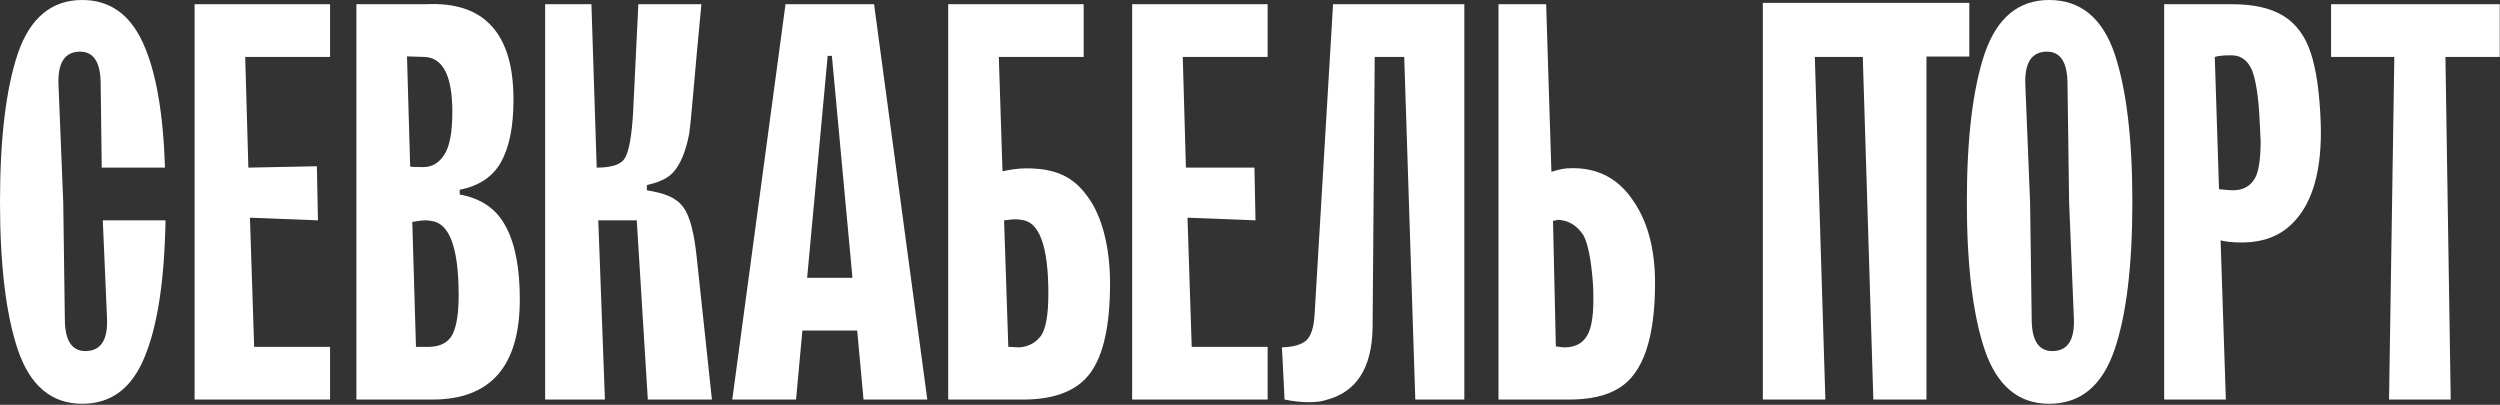
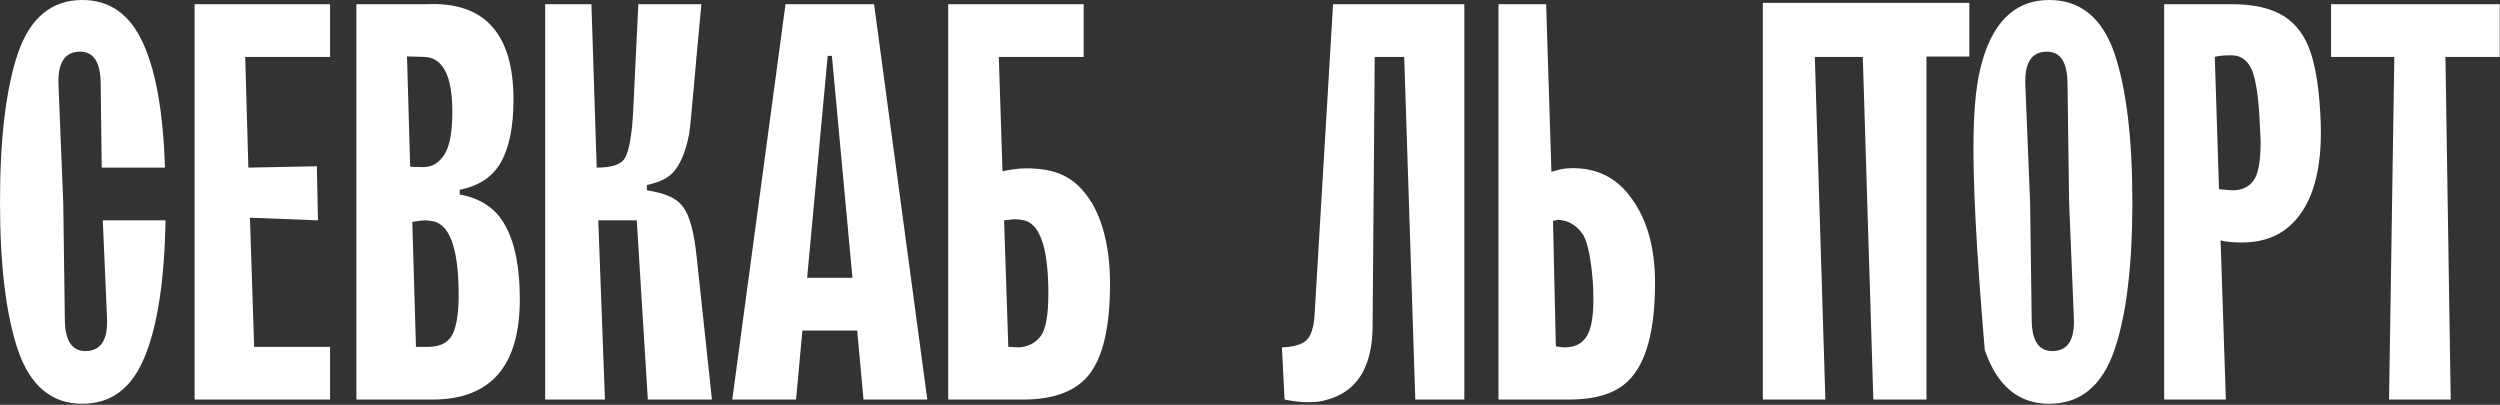
<svg xmlns="http://www.w3.org/2000/svg" viewBox="0 0 261.00 42.26" data-guides="{&quot;vertical&quot;:[],&quot;horizontal&quot;:[]}">
  <rect x="0" y="0" width="261.00" height="42.26" fill="#333333" stroke="none" />
  <defs />
  <path fill="#ffffff" stroke="none" fill-opacity="1" stroke-width="1" stroke-opacity="1" alignment-baseline="baseline" baseline-shift="baseline" id="tSvg1954d56ba18" title="Path 1" d="M8.585 0C11.447 0 13.556 1.486 14.914 4.457C16.271 7.393 17.041 11.74 17.225 17.5C15.024 17.5 12.822 17.5 10.621 17.5C10.584 14.602 10.548 11.703 10.511 8.805C10.511 6.53 9.796 5.393 8.365 5.393C6.751 5.393 5.998 6.567 6.109 8.915C6.274 13.006 6.439 17.096 6.604 21.187C6.659 25.223 6.714 29.259 6.769 33.294C6.769 35.532 7.484 36.651 8.915 36.651C10.529 36.651 11.281 35.495 11.171 33.184C11.025 29.79 10.878 26.397 10.731 23.003C12.914 23.003 15.097 23.003 17.28 23.003C17.17 29.314 16.436 34.083 15.079 37.311C13.758 40.54 11.593 42.154 8.585 42.154C5.393 42.154 3.155 40.283 1.871 36.541C0.624 32.836 0 27.681 0 21.077C0 14.437 0.624 9.264 1.871 5.558C3.155 1.853 5.393 0 8.585 0Z" />
-   <path fill="#ffffff" stroke="none" fill-opacity="1" stroke-width="1" stroke-opacity="1" alignment-baseline="baseline" baseline-shift="baseline" clip-rule="evenodd" fill-rule="evenodd" id="tSvgb2802659e8" title="Path 2" d="M213.924 0C217.189 0 219.464 1.853 220.747 5.558C221.995 9.264 222.618 14.437 222.618 21.077C222.618 27.754 221.995 32.909 220.747 36.541C219.464 40.283 217.189 42.154 213.924 42.154C210.731 42.154 208.494 40.283 207.21 36.541C205.962 32.836 205.339 27.681 205.339 21.077C205.339 14.437 205.962 9.264 207.21 5.558C208.494 1.853 210.731 0 213.924 0ZM213.703 5.393C212.089 5.393 211.337 6.567 211.447 8.915C211.613 13.006 211.778 17.096 211.943 21.187C211.998 25.223 212.053 29.259 212.108 33.294C212.108 35.532 212.822 36.651 214.254 36.651C215.868 36.651 216.62 35.495 216.51 33.184C216.345 29.148 216.179 25.113 216.014 21.077C215.959 16.986 215.904 12.896 215.849 8.805C215.849 6.53 215.135 5.393 213.703 5.393Z" />
+   <path fill="#ffffff" stroke="none" fill-opacity="1" stroke-width="1" stroke-opacity="1" alignment-baseline="baseline" baseline-shift="baseline" clip-rule="evenodd" fill-rule="evenodd" id="tSvgb2802659e8" title="Path 2" d="M213.924 0C217.189 0 219.464 1.853 220.747 5.558C221.995 9.264 222.618 14.437 222.618 21.077C222.618 27.754 221.995 32.909 220.747 36.541C219.464 40.283 217.189 42.154 213.924 42.154C210.731 42.154 208.494 40.283 207.21 36.541C205.339 14.437 205.962 9.264 207.21 5.558C208.494 1.853 210.731 0 213.924 0ZM213.703 5.393C212.089 5.393 211.337 6.567 211.447 8.915C211.613 13.006 211.778 17.096 211.943 21.187C211.998 25.223 212.053 29.259 212.108 33.294C212.108 35.532 212.822 36.651 214.254 36.651C215.868 36.651 216.62 35.495 216.51 33.184C216.345 29.148 216.179 25.113 216.014 21.077C215.959 16.986 215.904 12.896 215.849 8.805C215.849 6.53 215.135 5.393 213.703 5.393Z" />
  <path fill="#ffffff" stroke="none" fill-opacity="1" stroke-width="1" stroke-opacity="1" alignment-baseline="baseline" baseline-shift="baseline" id="tSvgaa1855958b" title="Path 3" d="M152.875 41.714C151.169 41.714 149.463 41.714 147.757 41.714C147.372 29.79 146.987 17.867 146.601 5.943C145.574 5.943 144.547 5.943 143.52 5.943C143.446 15.372 143.373 24.801 143.299 34.23C143.226 38.449 141.594 40.962 138.402 41.769C137.998 41.916 137.393 41.989 136.586 41.989C135.852 41.989 135.026 41.897 134.109 41.714C134.018 39.898 133.926 38.082 133.834 36.266C135.008 36.229 135.852 35.991 136.366 35.55C136.879 35.073 137.173 34.156 137.246 32.799C137.888 22.013 138.53 11.226 139.172 0.44C143.74 0.44 148.308 0.44 152.875 0.44C152.875 14.198 152.875 27.956 152.875 41.714Z" />
  <path fill="#ffffff" stroke="none" fill-opacity="1" stroke-width="1" stroke-opacity="1" alignment-baseline="baseline" baseline-shift="baseline" id="tSvg15298f4a665" title="Path 4" d="M34.459 5.943C31.505 5.943 28.552 5.943 25.599 5.943C25.709 9.796 25.819 13.648 25.929 17.5C28.314 17.452 30.698 17.404 33.083 17.357C33.12 19.239 33.156 21.121 33.193 23.003C30.827 22.912 28.46 22.82 26.094 22.728C26.241 27.222 26.387 31.716 26.534 36.211C29.176 36.211 31.817 36.211 34.459 36.211C34.459 38.045 34.459 39.88 34.459 41.714C29.744 41.714 25.03 41.714 20.316 41.714C20.316 27.956 20.316 14.198 20.316 0.44C25.03 0.44 29.744 0.44 34.459 0.44C34.459 2.275 34.459 4.109 34.459 5.943Z" />
  <path fill="#ffffff" stroke="none" fill-opacity="1" stroke-width="1" stroke-opacity="1" alignment-baseline="baseline" baseline-shift="baseline" clip-rule="evenodd" fill-rule="evenodd" id="tSvg8fc0665318" title="Path 5" d="M44.472 0.44C47.554 0.293 49.847 1.064 51.351 2.752C52.855 4.402 53.608 6.952 53.608 10.401C53.608 13.226 53.167 15.409 52.287 16.95C51.443 18.454 50.012 19.408 47.995 19.811C47.995 19.977 47.995 20.142 47.995 20.307C50.233 20.71 51.828 21.811 52.782 23.609C53.773 25.406 54.268 27.956 54.268 31.258C54.268 38.229 51.223 41.714 45.133 41.714C42.491 41.714 39.85 41.714 37.208 41.714C37.208 27.956 37.208 14.198 37.208 0.44C39.63 0.44 42.051 0.44 44.472 0.44ZM44.307 23.003C44.124 23.003 43.702 23.058 43.042 23.168C43.17 27.516 43.298 31.863 43.427 36.211C43.904 36.211 44.381 36.211 44.858 36.211C45.995 36.174 46.784 35.752 47.224 34.945C47.664 34.101 47.884 32.725 47.884 30.818C47.884 25.828 46.912 23.242 44.968 23.058C44.858 23.022 44.637 23.003 44.307 23.003ZM42.822 17.39C43.005 17.427 43.464 17.445 44.197 17.445C45.114 17.445 45.848 17.005 46.399 16.124C46.949 15.28 47.224 13.794 47.224 11.667C47.224 7.925 46.252 6.017 44.307 5.943C43.702 5.925 43.097 5.907 42.491 5.888C42.601 9.722 42.711 13.556 42.822 17.39Z" />
  <path fill="#ffffff" stroke="none" fill-opacity="1" stroke-width="1" stroke-opacity="1" alignment-baseline="baseline" baseline-shift="baseline" id="tSvg4fee9b340f" title="Path 6" d="M62.295 17.5C63.91 17.5 64.9 17.151 65.267 16.454C65.67 15.757 65.946 14.216 66.092 11.832C66.276 8.035 66.459 4.237 66.643 0.44C68.837 0.44 71.031 0.44 73.225 0.44C72.491 8.035 72.165 12.601 71.945 13.995C71.578 15.94 70.969 17.17 70.418 17.83C69.905 18.491 69.039 18.986 67.534 19.316C67.534 19.5 67.534 19.683 67.534 19.866C69.332 20.16 70.567 20.597 71.3 21.587C72.071 22.578 72.473 24.452 72.73 26.8C73.261 31.771 73.793 36.743 74.325 41.714C72.095 41.714 69.864 41.714 67.633 41.714C67.248 35.477 66.863 29.24 66.478 23.003C65.139 23.003 63.8 23.003 62.46 23.003C62.691 29.24 62.923 35.477 63.154 41.714C61.074 41.714 58.994 41.714 56.914 41.714C56.914 27.956 56.914 14.198 56.914 0.44C58.524 0.44 60.135 0.44 61.745 0.44C61.928 6.127 62.112 11.813 62.295 17.5Z" />
  <path fill="#ffffff" stroke="none" fill-opacity="1" stroke-width="1" stroke-opacity="1" alignment-baseline="baseline" baseline-shift="baseline" clip-rule="evenodd" fill-rule="evenodd" id="tSvg1963168d862" title="Path 7" d="M96.811 41.714C94.591 41.714 92.372 41.714 90.152 41.714C89.932 39.311 89.712 36.908 89.492 34.505C87.584 34.505 85.676 34.505 83.769 34.505C83.548 36.908 83.328 39.311 83.108 41.714C80.889 41.714 78.669 41.714 76.449 41.714C78.302 27.956 80.155 14.198 82.007 0.44C85.089 0.44 88.171 0.44 91.253 0.44C93.106 14.198 94.958 27.956 96.811 41.714ZM84.264 29.002C85.841 29.002 87.419 29.002 88.997 29.002C88.281 21.279 87.566 13.556 86.85 5.833C86.704 5.833 86.557 5.833 86.41 5.833C85.695 13.556 84.979 21.279 84.264 29.002Z" />
  <path fill="#ffffff" stroke="none" fill-opacity="1" stroke-width="1" stroke-opacity="1" alignment-baseline="baseline" baseline-shift="baseline" clip-rule="evenodd" fill-rule="evenodd" id="tSvga4e1075efa" title="Path 8" d="M113.136 5.943C110.183 5.943 107.229 5.943 104.276 5.943C104.404 9.924 104.533 13.905 104.661 17.885C105.285 17.738 106.269 17.576 107.113 17.576C109.938 17.576 111.91 18.277 113.487 20.442C115.102 22.57 115.888 25.938 115.888 29.607C115.888 33.936 115.209 37.036 113.852 38.907C112.494 40.778 110.146 41.714 106.807 41.714C104.203 41.714 101.598 41.714 98.993 41.714C98.993 27.956 98.993 14.198 98.993 0.44C103.707 0.44 108.422 0.44 113.136 0.44C113.136 2.275 113.136 4.109 113.136 5.943ZM105.817 22.893C105.743 22.893 105.413 22.93 104.826 23.003C104.973 27.406 105.12 31.808 105.267 36.211C105.652 36.229 106.037 36.247 106.422 36.266C107.376 36.193 108.128 35.789 108.679 35.055C109.192 34.321 109.449 32.854 109.449 30.652C109.449 25.663 108.495 23.095 106.587 22.948C106.477 22.911 106.22 22.893 105.817 22.893Z" />
-   <path fill="#ffffff" stroke="none" fill-opacity="1" stroke-width="1" stroke-opacity="1" alignment-baseline="baseline" baseline-shift="baseline" id="tSvg3ef34f168a" title="Path 9" d="M132.34 5.943C129.387 5.943 126.433 5.943 123.48 5.943C123.59 9.796 123.7 13.648 123.81 17.5C126.195 17.5 128.579 17.5 130.964 17.5C131.001 19.334 131.037 21.169 131.074 23.003C128.708 22.912 126.341 22.82 123.975 22.728C124.122 27.222 124.269 31.716 124.415 36.211C127.057 36.211 129.698 36.211 132.34 36.211C132.34 38.045 132.34 39.88 132.34 41.714C127.626 41.714 122.911 41.714 118.197 41.714C118.197 27.956 118.197 14.198 118.197 0.44C122.911 0.44 127.626 0.44 132.34 0.44C132.34 2.275 132.34 4.109 132.34 5.943Z" />
  <path fill="#ffffff" stroke="none" fill-opacity="1" stroke-width="1" stroke-opacity="1" alignment-baseline="baseline" baseline-shift="baseline" clip-rule="evenodd" fill-rule="evenodd" id="tSvg14a8973e042" title="Path 10" d="M161.968 17.94C162.849 17.683 163.211 17.555 164.201 17.555C166.88 17.555 168.971 18.674 170.475 20.912C172.017 23.113 172.786 25.993 172.786 29.552C172.786 35.312 171.54 38.962 169.044 40.503C167.761 41.31 166.017 41.714 163.817 41.714C161.359 41.714 158.901 41.714 156.442 41.714C156.442 27.956 156.442 14.198 156.442 0.44C158.101 0.44 159.759 0.44 161.417 0.44C161.601 6.274 161.784 12.107 161.968 17.94ZM162.496 22.948C162.459 22.948 162.72 22.985 162.134 23.058C162.233 27.424 162.331 31.79 162.43 36.156C163.018 36.229 163.028 36.266 163.321 36.266C164.348 36.266 165.1 35.917 165.577 35.22C166.09 34.523 166.348 33.221 166.348 31.313C166.348 30.396 166.329 29.772 166.292 29.442C166.109 27.057 165.779 25.425 165.302 24.544C164.715 23.663 163.982 23.15 163.101 23.003C162.99 22.967 162.788 22.948 162.496 22.948Z" />
  <path fill="#ffffff" stroke="none" fill-opacity="1" stroke-width="1" stroke-opacity="1" alignment-baseline="baseline" baseline-shift="baseline" id="tSvg596cb8400d" title="Path 11" d="M205.597 5.902C204.106 5.902 202.614 5.902 201.123 5.902C201.123 17.839 201.123 29.776 201.123 41.714C199.274 41.714 197.426 41.714 195.577 41.714C195.209 29.79 194.842 17.867 194.475 5.943C192.806 5.943 191.136 5.943 189.467 5.943C189.834 17.867 190.202 29.79 190.569 41.714C188.393 41.714 186.217 41.714 184.041 41.714C184.041 27.908 184.041 14.103 184.041 0.297C191.226 0.297 198.412 0.297 205.597 0.297C205.597 2.165 205.597 4.034 205.597 5.902Z" />
  <path fill="#ffffff" stroke="none" fill-opacity="1" stroke-width="1" stroke-opacity="1" alignment-baseline="baseline" baseline-shift="baseline" clip-rule="evenodd" fill-rule="evenodd" id="tSvgaee8925459" title="Path 12" d="M233.039 0.44C235.278 0.44 237.057 0.844 238.378 1.651C239.699 2.458 240.653 3.742 241.239 5.503C241.826 7.264 242.174 9.722 242.285 12.877C242.432 17.72 241.459 21.187 239.368 23.278C238.047 24.636 236.268 25.315 234.03 25.315C233.112 25.315 232.379 25.241 231.829 25.094C232.012 30.634 232.196 36.174 232.379 41.714C230.232 41.714 228.086 41.714 225.94 41.714C225.94 27.956 225.94 14.198 225.94 0.44C228.306 0.44 230.673 0.44 233.039 0.44ZM232.71 5.778C232.085 5.778 231.591 5.833 231.223 5.943C231.37 10.548 231.517 15.152 231.664 19.756C232.47 19.83 232.947 19.866 233.095 19.866C234.048 19.866 234.764 19.536 235.241 18.876C235.754 18.252 236.012 16.876 236.012 14.748C236.012 14.712 235.974 13.96 235.901 12.492C235.791 10.181 235.535 8.475 235.131 7.374C234.691 6.347 234.012 5.815 233.095 5.778C232.967 5.778 232.838 5.778 232.71 5.778Z" />
  <path fill="#ffffff" stroke="none" fill-opacity="1" stroke-width="1" stroke-opacity="1" alignment-baseline="baseline" baseline-shift="baseline" id="tSvgc39768e094" title="Path 13" d="M260.973 5.943C259.083 5.943 257.194 5.943 255.304 5.943C255.488 17.867 255.671 29.79 255.855 41.714C253.709 41.714 251.563 41.714 249.417 41.714C249.6 29.79 249.784 17.867 249.967 5.943C247.766 5.943 245.564 5.943 243.363 5.943C243.363 4.109 243.363 2.275 243.363 0.44C249.233 0.44 255.103 0.44 260.973 0.44C260.973 2.275 260.973 4.109 260.973 5.943Z" />
</svg>